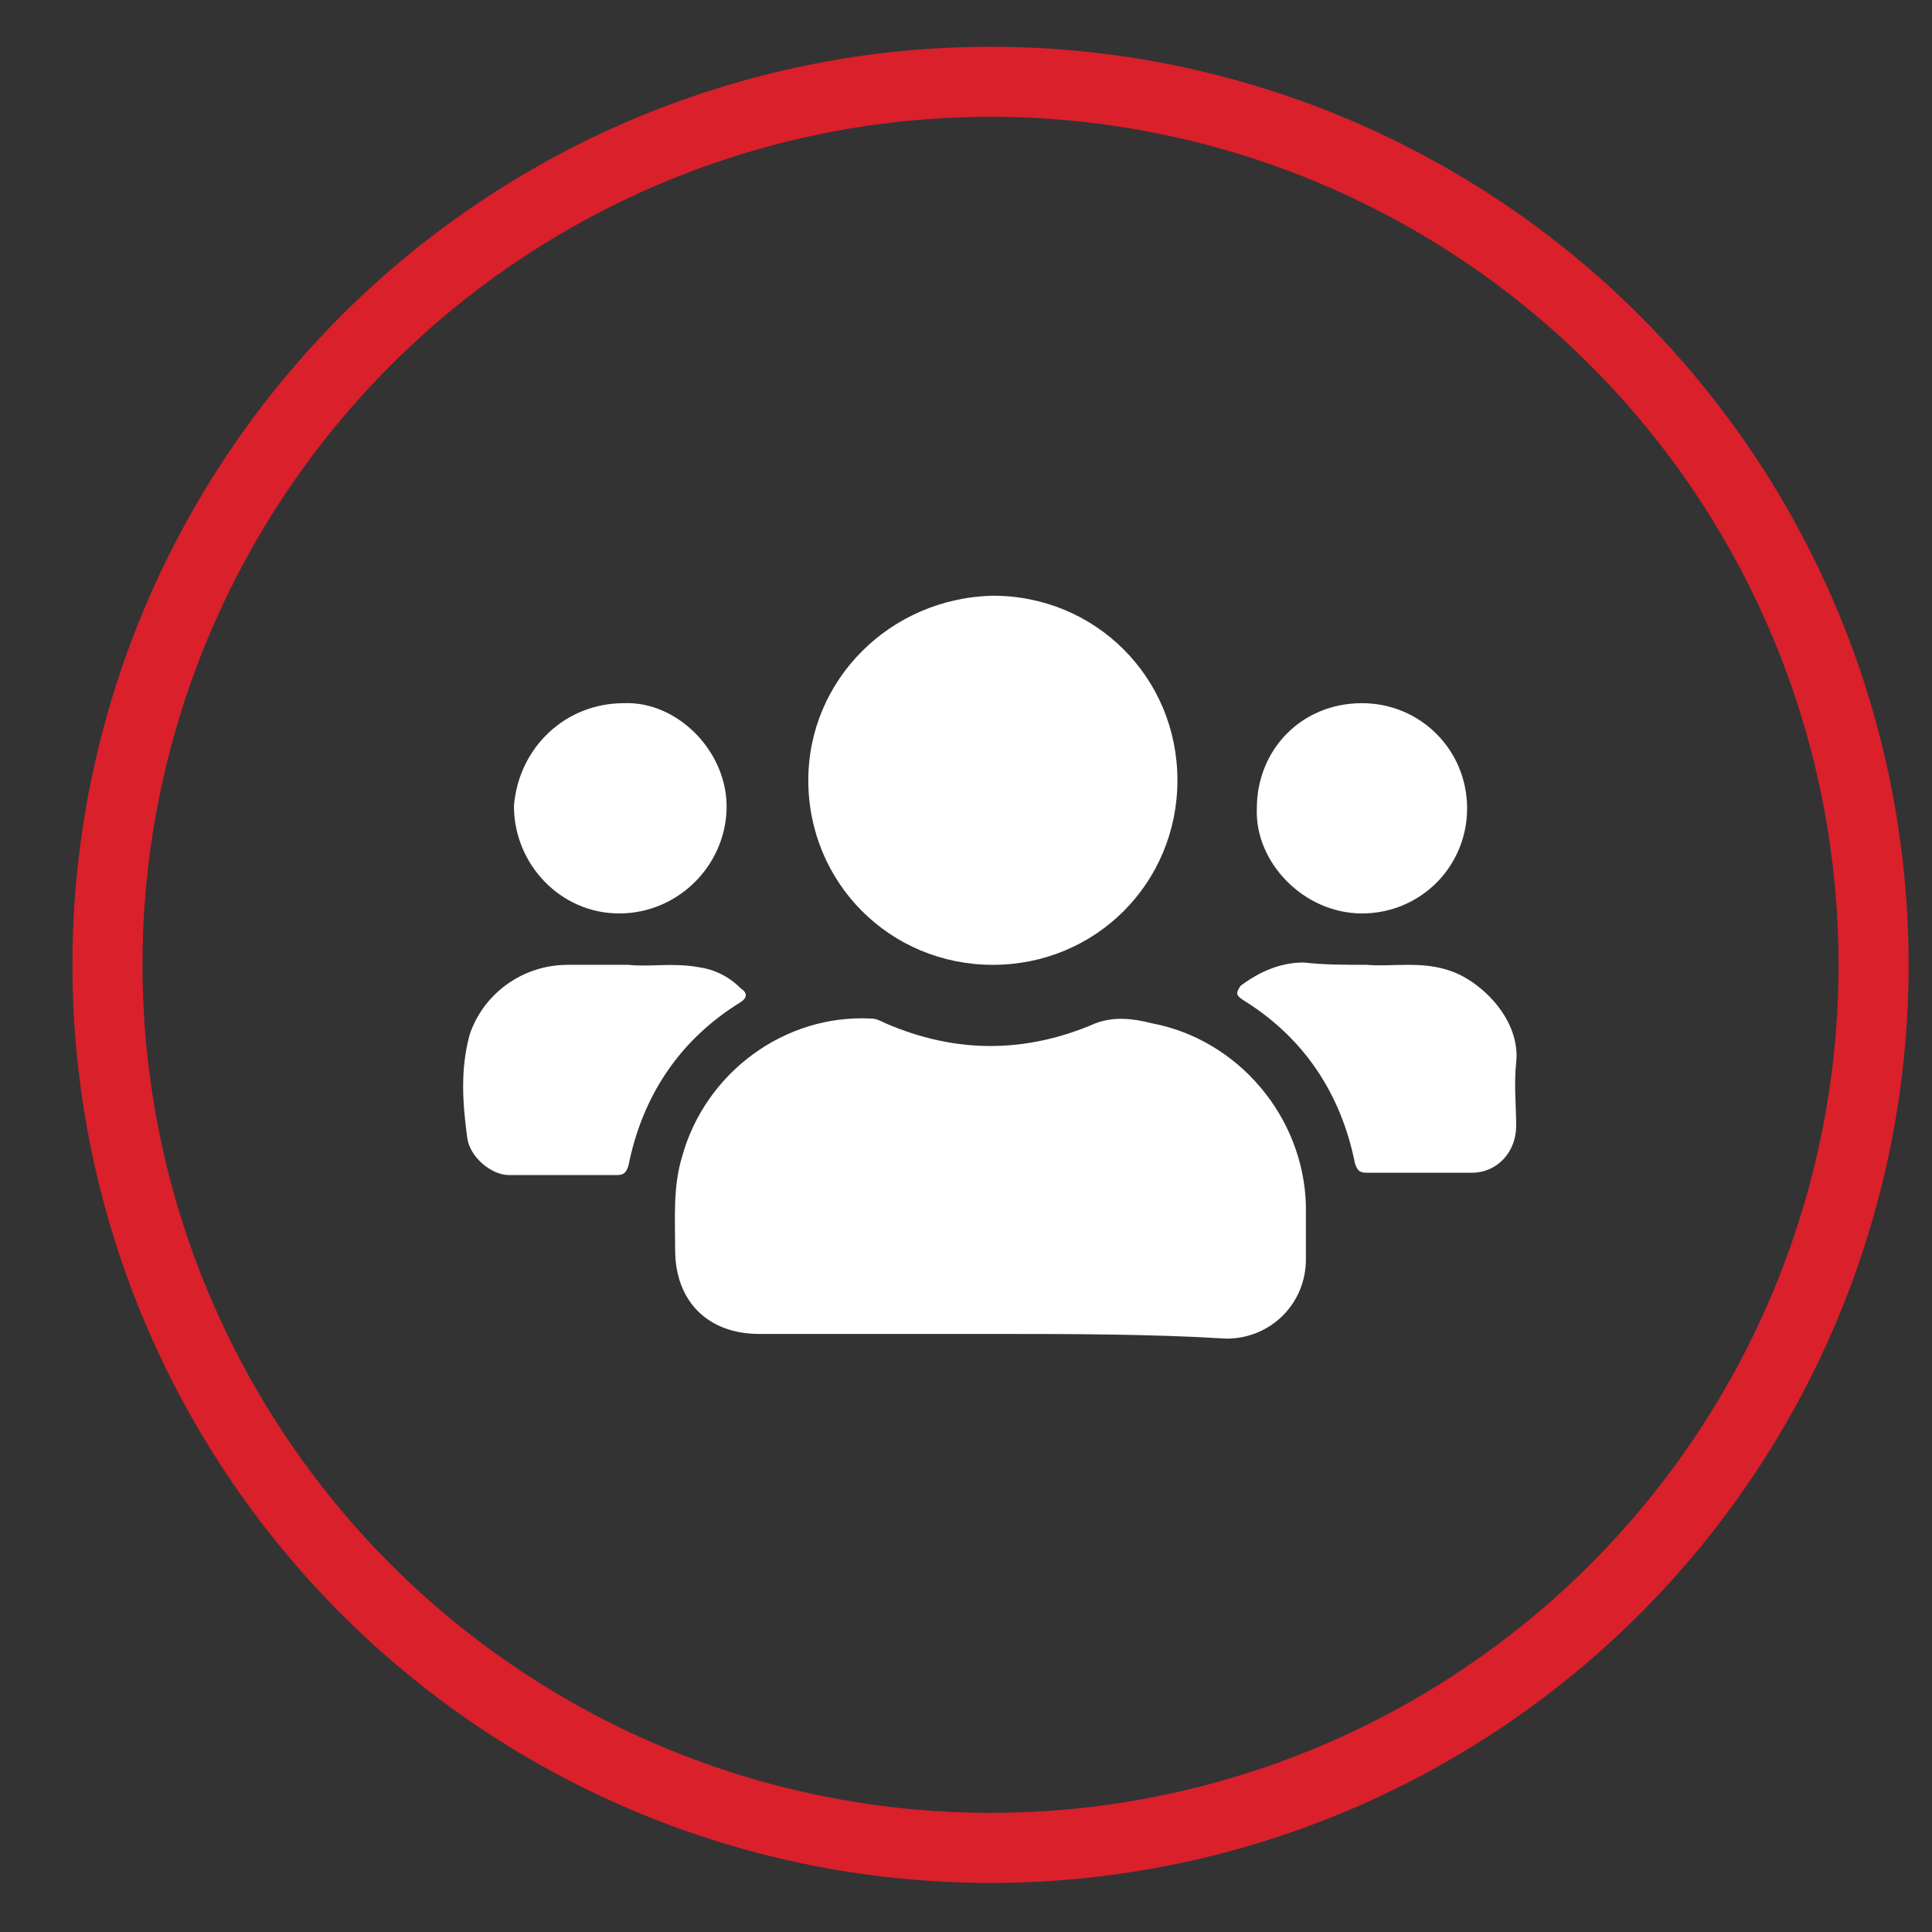
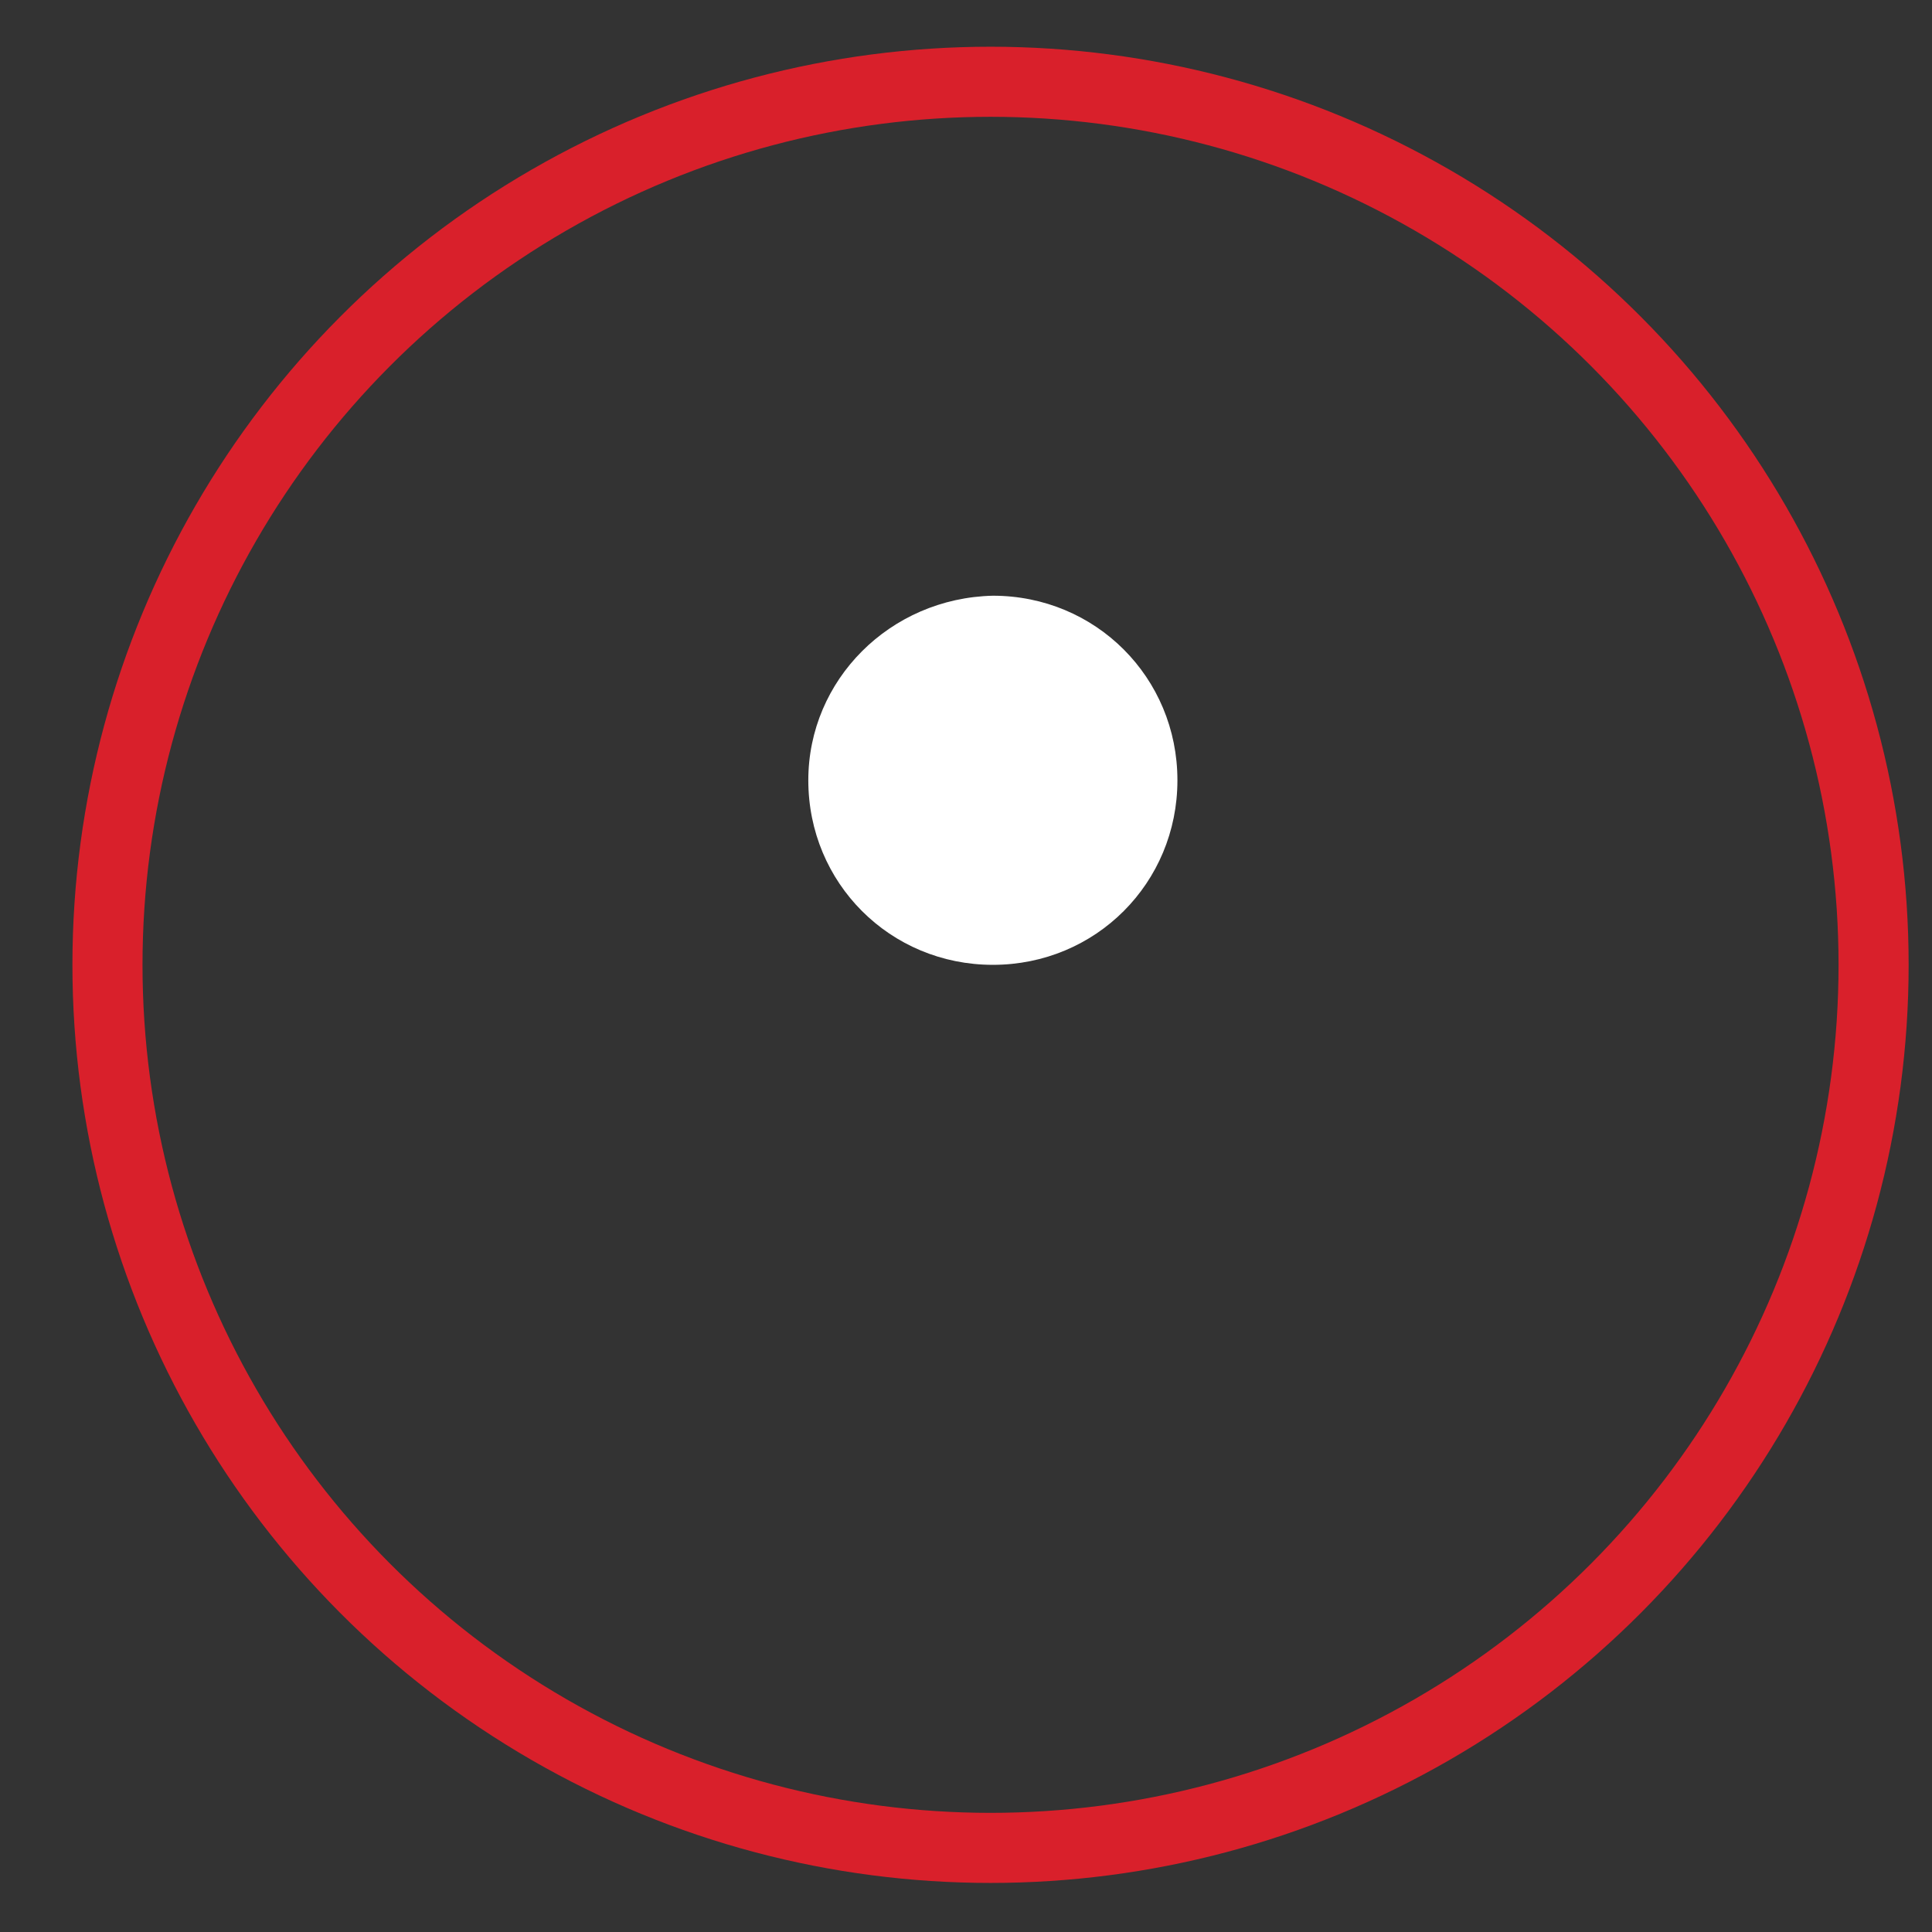
<svg xmlns="http://www.w3.org/2000/svg" version="1.1" id="Layer_1" x="0px" y="0px" viewBox="0 0 82.7 82.7" style="enable-background:new 0 0 82.7 82.7;" xml:space="preserve">
  <rect x="0" y="0" width="82.7" height="82.7" fill="#333333" stroke="none" />
  <style type="text/css">
	.st0{fill:none;stroke:#D9202B;stroke-width:3;stroke-miterlimit:10;}
	.st1{fill:#FFFFFF;}
</style>
  <circle class="st0" cx="42.4" cy="41.3" r="37.8" />
  <g>
-     <path class="st1" d="M42.4,57.1c-3.3,0-6.6,0-9.9,0c-2.2,0-3.6-1.4-3.6-3.6c0-1.3-0.1-2.7,0.3-4c1-3.6,4.4-6.1,8.1-5.9   c0.2,0,0.4,0.1,0.6,0.2c3,1.3,6,1.3,9,0c0.8-0.3,1.6-0.2,2.4,0c3.7,0.7,6.5,4,6.6,7.8c0,0.7,0,1.5,0,2.3c0,1.9-1.5,3.4-3.4,3.4   C49.2,57.1,45.8,57.1,42.4,57.1z" />
    <path class="st1" d="M42.5,25.5c4.4,0,7.9,3.5,7.9,7.9c0,4.4-3.5,7.9-7.9,7.9c-4.4,0-7.9-3.5-7.9-7.9   C34.6,29.1,38.1,25.6,42.5,25.5z" />
-     <path class="st1" d="M26.9,41.3c0.9,0.1,1.9-0.1,3,0.1c0.7,0.1,1.3,0.4,1.8,0.9c0.3,0.2,0.3,0.4,0,0.6c-2.6,1.6-4.2,4-4.8,7   c-0.1,0.3-0.2,0.4-0.5,0.4c-1.5,0-3,0-4.6,0c-0.8,0-1.7-0.8-1.8-1.6c-0.2-1.5-0.3-2.9,0.1-4.4c0.6-1.8,2.3-3,4.2-3   C25.1,41.3,25.9,41.3,26.9,41.3z" />
-     <path class="st1" d="M58.5,41.3c1.1,0.1,2.4-0.2,3.7,0.3c1.3,0.5,2.9,2.1,2.7,3.9c-0.1,0.9,0,1.8,0,2.7c0,1.1-0.8,2-1.9,2   c-1.5,0-3,0-4.5,0c-0.3,0-0.4-0.1-0.5-0.4c-0.6-3-2.2-5.4-4.8-7c-0.3-0.2-0.3-0.3-0.1-0.6c0.8-0.6,1.7-1,2.7-1   C56.7,41.3,57.5,41.3,58.5,41.3z" />
-     <path class="st1" d="M26.7,30.1c2.3-0.1,4.5,2.1,4.4,4.6c-0.1,2.4-2.1,4.4-4.6,4.4c-2.5,0-4.5-2.1-4.5-4.6   C22.2,32,24.2,30.1,26.7,30.1z" />
-     <path class="st1" d="M53.8,34.6c0-2.5,1.9-4.5,4.5-4.5c2.5,0,4.5,2,4.5,4.5c0,2.5-2,4.5-4.5,4.5C55.8,39.1,53.7,36.9,53.8,34.6z" />
  </g>
</svg>